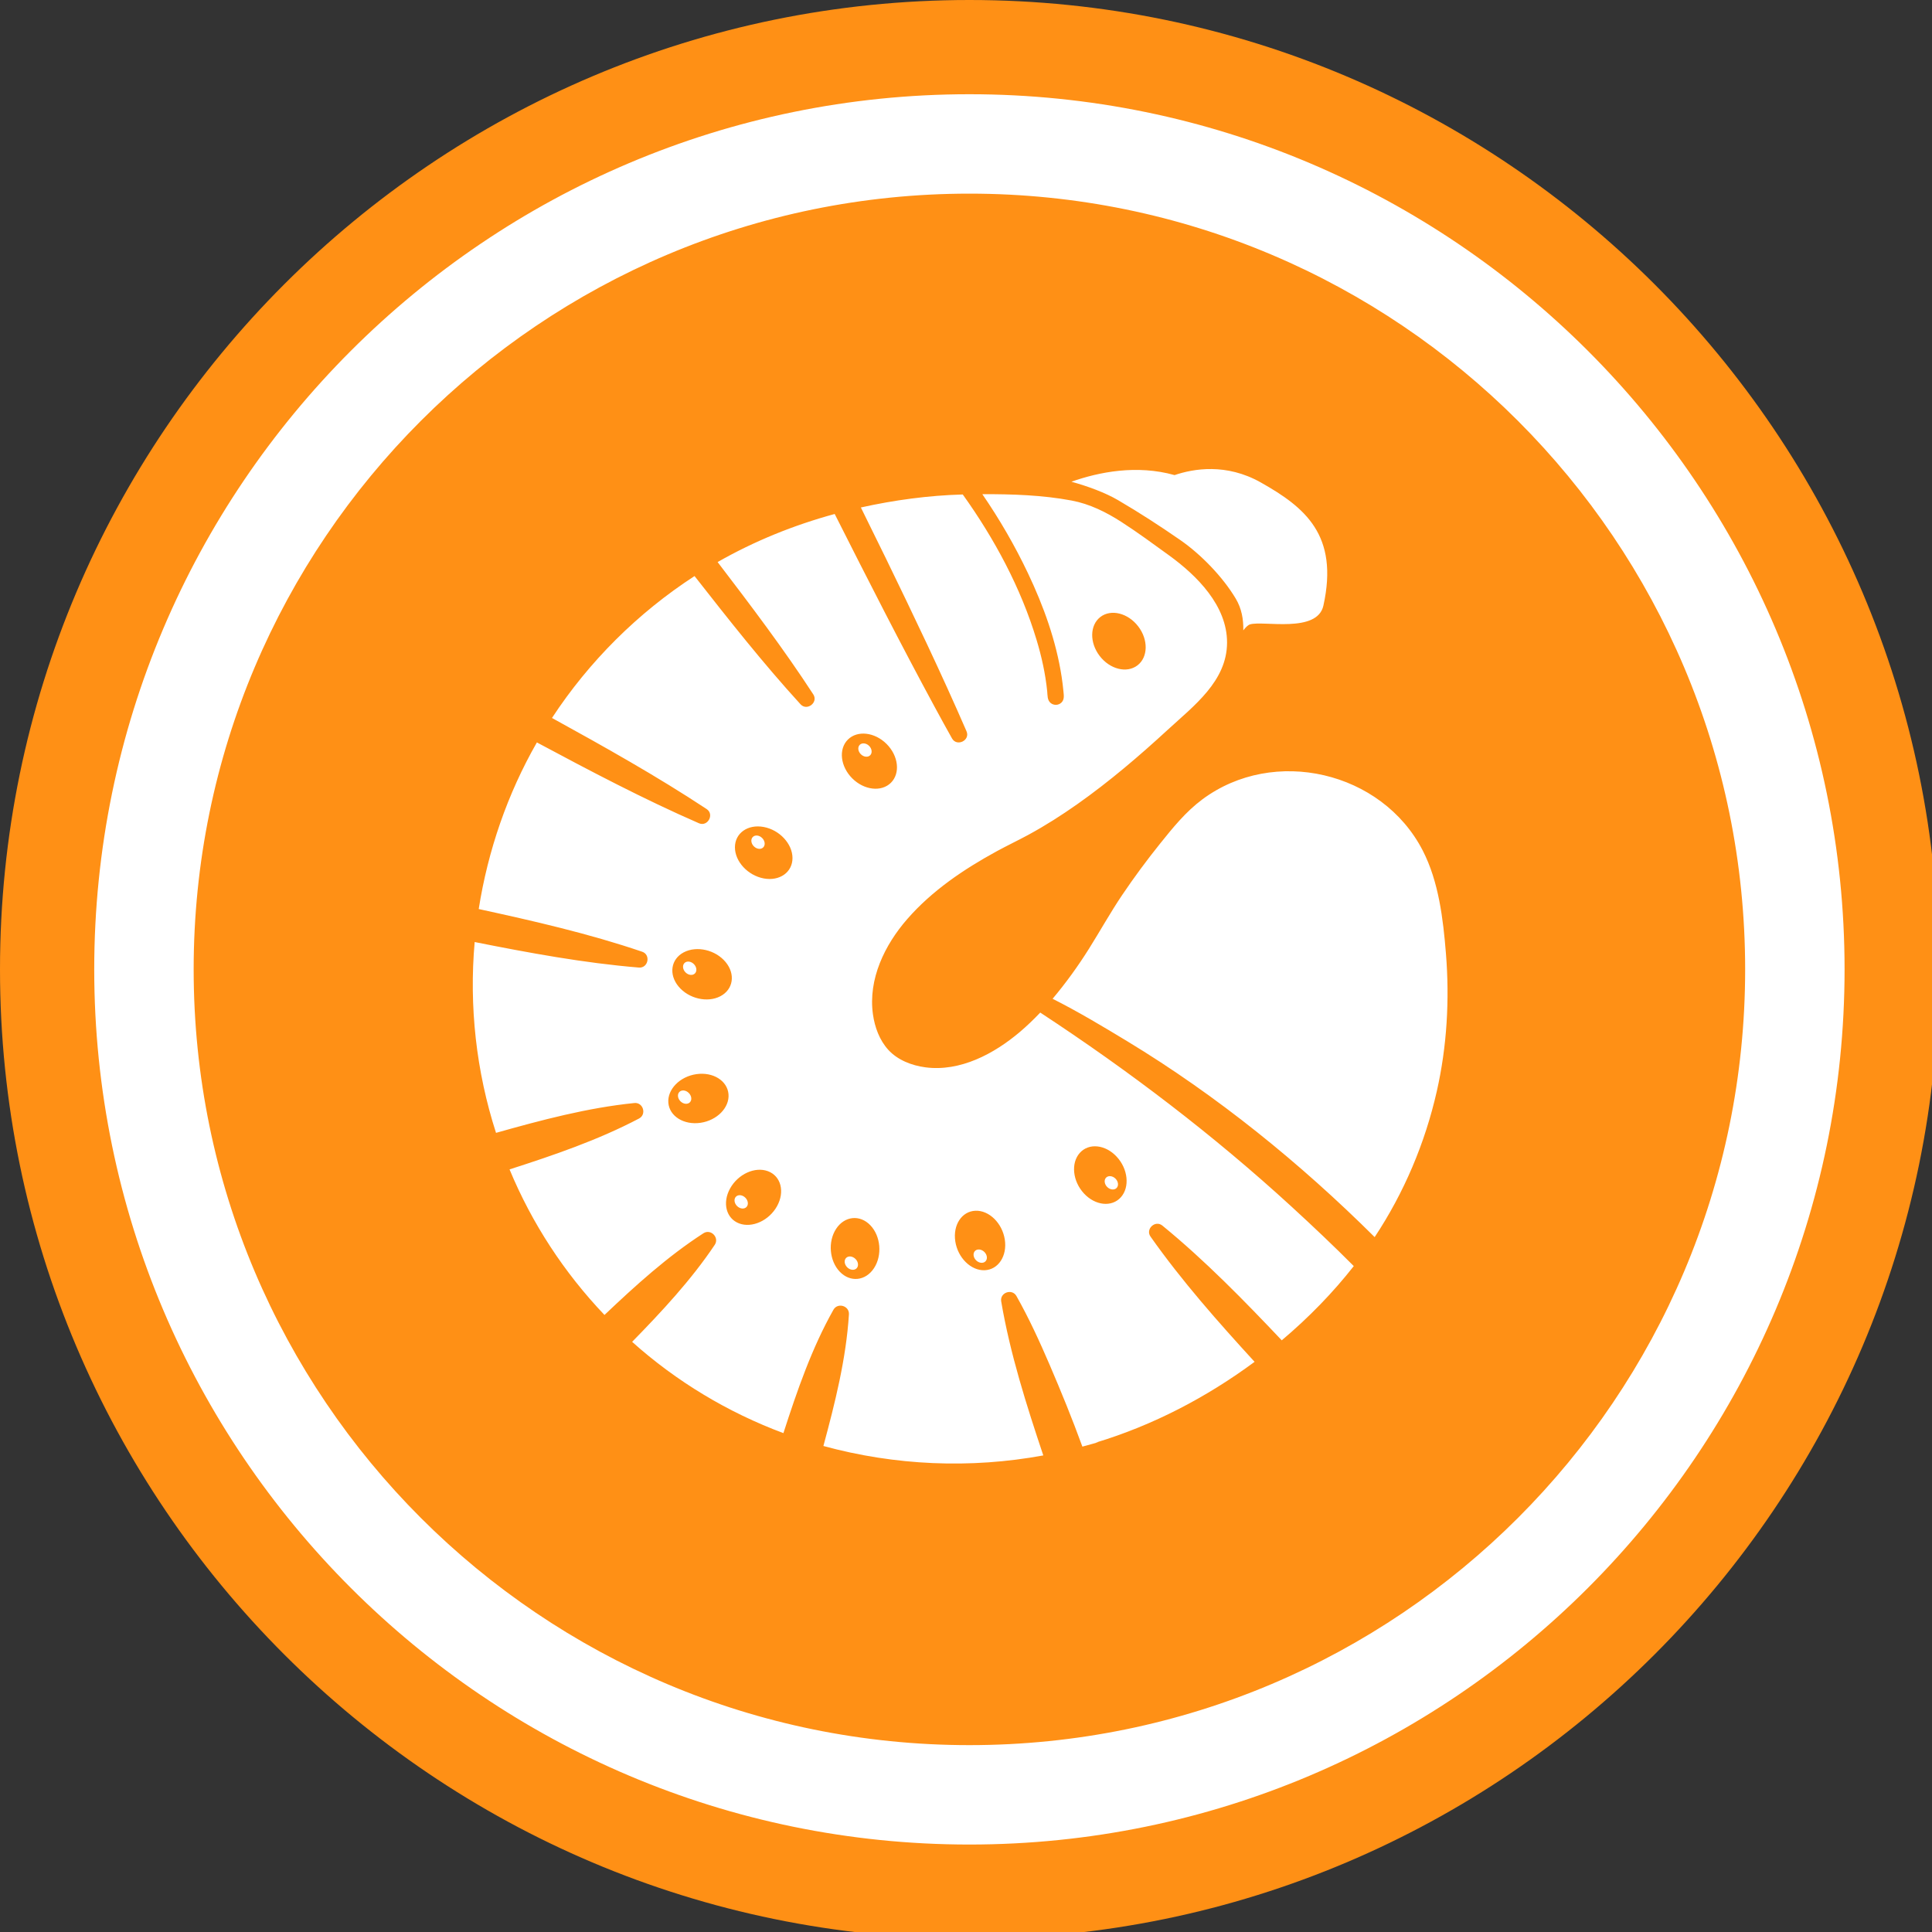
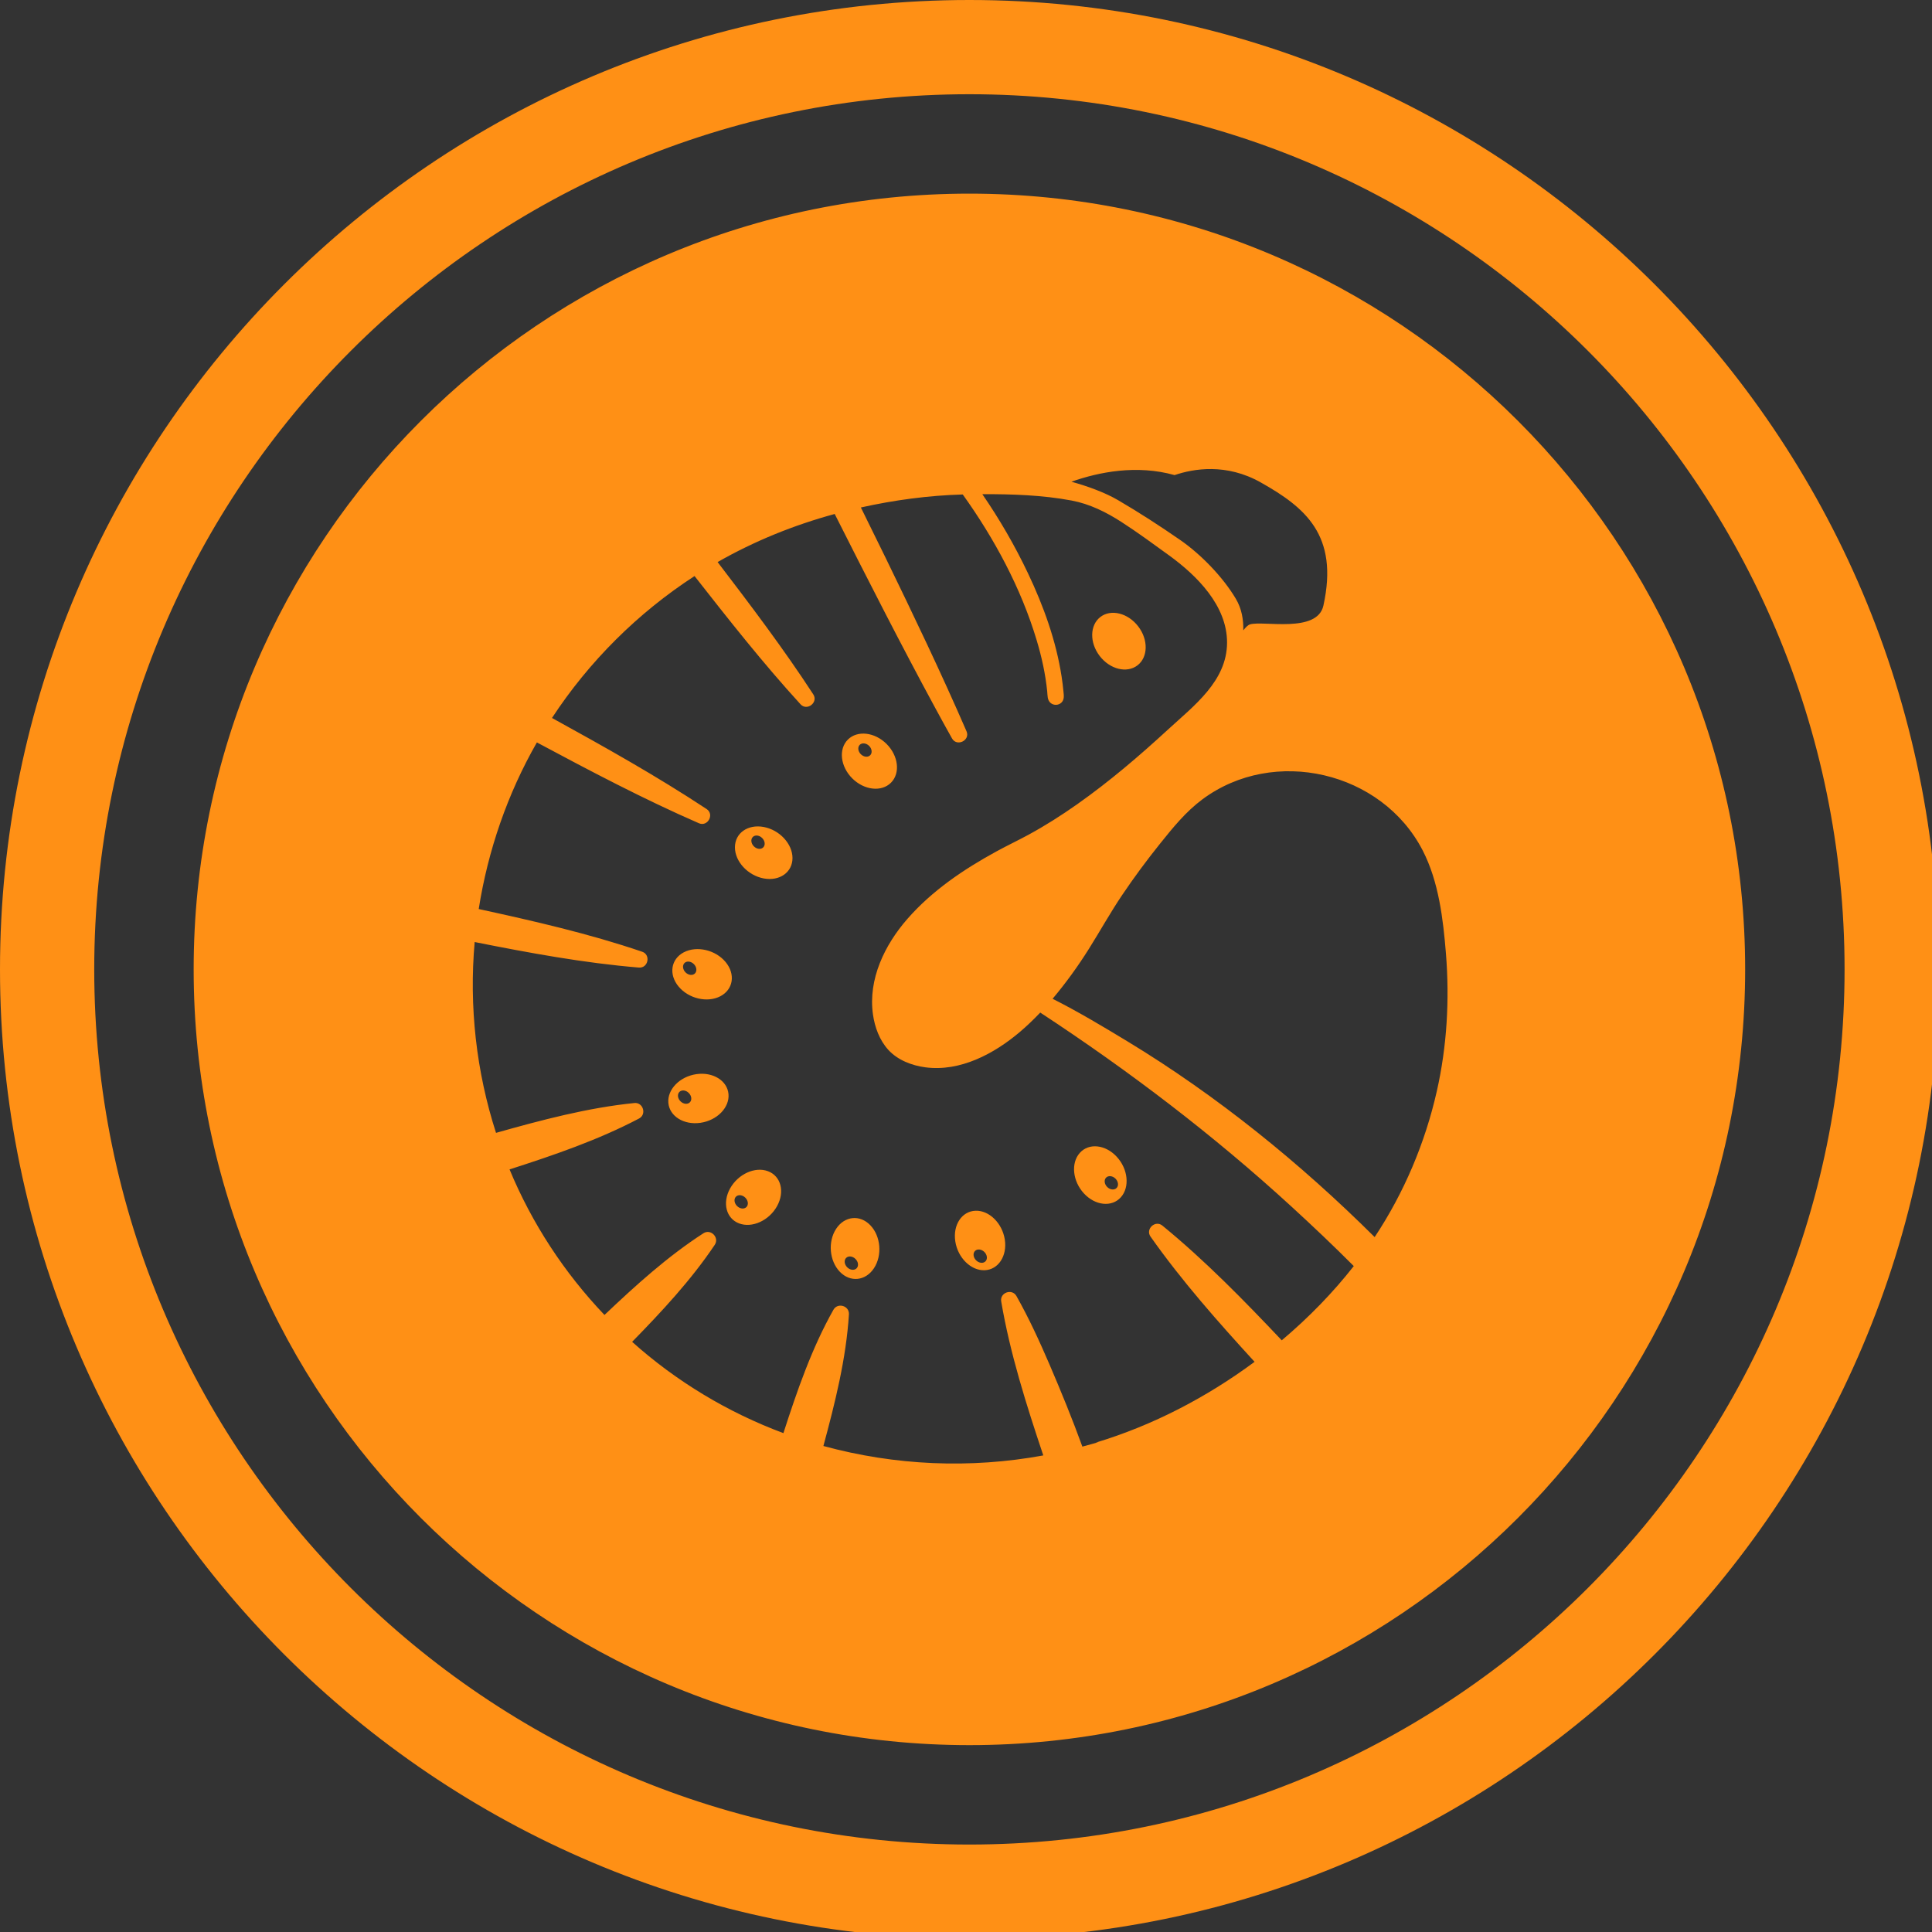
<svg xmlns="http://www.w3.org/2000/svg" id="Layer_1" version="1.1" viewBox="0 0 115 115">
  <rect x="0" y="0" width="115" height="115" fill="#333333" stroke="none" />
  <defs>
    <style> .st0 { fill: #fff; } .st0, .st1 { fill-rule: evenodd; } .st1 { fill: #ff9015; } </style>
  </defs>
  <g id="Grub-Control">
-     <path id="Fill-1" class="st0" d="M111.198,57.702c0,29.556-23.96,53.516-53.516,53.516S4.166,87.257,4.166,57.702,28.126,4.186,57.682,4.186s53.516,23.96,53.516,53.516" />
    <path id="Fill-3" class="st1" d="M65.904,70.653c-.171-.171-.2-.421-.063-.558.137-.136.386-.108.558.063.171.172.199.421.063.558-.137.137-.387.108-.558-.063M58.1,75.018c-.172-.171-.2-.421-.063-.558.137-.136.386-.108.558.063.171.172.199.421.063.558-.137.137-.387.108-.558-.063M50.428,75.434c-.171-.172-.2-.421-.063-.558.137-.137.386-.109.558.063.171.171.2.421.063.558-.137.136-.387.108-.558-.063M43.871,71.787c-.171-.172-.2-.421-.063-.558.137-.137.387-.108.558.063.171.171.2.421.063.558-.137.136-.386.108-.558-.063M40.504,65.553c-.171-.172-.2-.421-.063-.558.137-.137.387-.109.558.063.171.171.2.421.063.558-.137.136-.386.108-.558-.063M40.806,57.881c-.171-.172-.199-.421-.063-.558.137-.137.387-.108.558.063.172.171.2.421.063.558-.136.137-.386.108-.558-.063M44.873,50.377c-.172-.171-.2-.421-.063-.557.136-.137.386-.109.557.063.172.171.2.421.063.557-.136.137-.386.109-.557-.063M64.521,71.039c-.676-.729-.787-1.809-.248-2.413.538-.604,1.523-.502,2.198.227.676.728.787,1.808.248,2.412-.538.604-1.523.502-2.198-.226M56.863,73.894c-.151-.977.386-1.795,1.2-1.826.813-.031,1.595.736,1.747,1.714.151.978-.387,1.796-1.2,1.827-.814.031-1.596-.737-1.747-1.715M49.77,73.143c.502-.764,1.414-.859,2.036-.211.622.647.719,1.791.217,2.555-.502.765-1.413.859-2.035.212-.622-.648-.72-1.792-.218-2.556M45.714,69.715c.772.29,1.013,1.221.539,2.08-.475.858-1.485,1.318-2.257,1.028-.772-.291-1.013-1.222-.539-2.08.475-.858,1.485-1.319,2.257-1.028M43.363,65.127c.067.8-.68,1.564-1.668,1.707-.989.143-1.845-.39-1.912-1.189-.067-.8.68-1.565,1.669-1.708.988-.143,1.844.39,1.911,1.19M42.879,59.3c-.771.404-1.884.146-2.486-.576-.601-.722-.462-1.635.309-2.039.772-.404,1.885-.146,2.486.576.601.722.463,1.635-.309,2.039M45.462,52.288c-.946-.176-1.715-1.003-1.716-1.85-.002-.846.764-1.389,1.71-1.214.946.175,1.715,1.003,1.716,1.849.002.846-.764,1.39-1.71,1.215M65.455,39.043c-.609-.796-.588-1.834.046-2.32.634-.485,1.642-.233,2.251.563.609.795.588,1.834-.046,2.319-.635.486-1.642.234-2.251-.562M51.239,44.893c-.171-.171-.2-.421-.063-.558.137-.136.386-.108.558.063.171.172.199.421.063.558-.137.137-.387.109-.558-.063M50.728,46.33c-.708-.709-.825-1.741-.26-2.306.565-.565,1.597-.448,2.306.26.708.709.825,1.741.26,2.306s-1.597.448-2.306-.26M85.525,64.951c-.7,3.09-1.949,6.044-3.7,8.686-4.429-4.402-9.375-8.413-14.719-11.653-1.459-.884-2.928-1.764-4.451-2.533.789-.939,1.506-1.93,2.159-2.969.669-1.065,1.278-2.163,1.982-3.207.706-1.047,1.456-2.062,2.247-3.047.768-.957,1.537-1.912,2.529-2.648-.394.292.786-.585,0,0,4.255-3.164,10.682-1.668,13.111,3.04.957,1.855,1.219,4.088,1.385,6.141.22,2.735.064,5.51-.543,8.19M76.295,79.781c-2.253-2.38-4.567-4.753-7.108-6.831-.423-.343-1.019.207-.704.656,1.858,2.637,4.019,5.078,6.195,7.455-2.862,2.117-6.056,3.784-9.465,4.812.265-.063.267-.049-.786.235-.599-1.648-1.262-3.272-1.954-4.883-.595-1.384-1.231-2.77-1.972-4.083-.263-.46-.993-.203-.906.321.529,3.115,1.506,6.179,2.506,9.169-4.345.8-8.827.604-13.089-.561.689-2.552,1.354-5.19,1.52-7.838.028-.51-.669-.716-.922-.273-1.294,2.293-2.173,4.848-2.978,7.345-3.303-1.229-6.38-3.081-9.005-5.434,1.758-1.797,3.518-3.683,4.92-5.778.284-.431-.237-.965-.674-.686-2.132,1.376-4.057,3.122-5.892,4.864-2.399-2.517-4.319-5.453-5.651-8.664,2.614-.839,5.275-1.748,7.711-3.03.46-.246.243-.971-.278-.921-2.787.281-5.549,1.018-8.238,1.776-1.179-3.657-1.61-7.531-1.271-11.358,3.228.642,6.492,1.248,9.776,1.519.554.043.719-.763.196-.942-3.172-1.08-6.461-1.83-9.731-2.542.548-3.482,1.71-6.857,3.462-9.917,3.165,1.694,6.353,3.376,9.646,4.811.522.227.935-.53.459-.845-2.971-1.962-6.089-3.706-9.206-5.422,2.203-3.362,5.113-6.259,8.486-8.447,2.034,2.596,4.082,5.196,6.308,7.632.386.422,1.073-.108.76-.589-1.767-2.714-3.73-5.303-5.695-7.876,2.191-1.251,4.535-2.199,6.969-2.862,1.96,3.882,3.93,7.756,6.003,11.58.323.596.649,1.192.982,1.783.291.51,1.096.112.862-.428-1.51-3.478-3.151-6.902-4.809-10.311-.49-1.005-.984-2.009-1.48-3.011,1.995-.442,4.022-.716,6.065-.774,1.88,2.623,3.468,5.571,4.397,8.667.299.993.524,2.012.629,3.046.025.243-.003.522.202.696.186.157.47.149.646-.022.187-.183.141-.434.119-.668-.027-.29-.063-.579-.107-.866-.328-2.143-1.076-4.21-2.003-6.162-.778-1.638-1.692-3.216-2.719-4.71,1.774-.003,3.575.052,5.323.381,1.068.202,2.05.689,2.957,1.274.965.622,1.902,1.312,2.832,1.986,1.662,1.204,3.462,2.995,3.456,5.198-.006,2.293-1.983,3.761-3.514,5.171-1.711,1.575-3.487,3.093-5.389,4.435-.943.665-1.917,1.286-2.932,1.837-.622.337-1.263.64-1.884.979-1.953,1.067-3.835,2.335-5.309,4.022-1.35,1.545-2.344,3.583-2.05,5.681.107.759.389,1.537.913,2.111.56.614,1.398.934,2.206,1.042,2.075.276,4.098-.808,5.632-2.11.424-.36.824-.747,1.207-1.149,5.283,3.464,10.314,7.294,14.973,11.565,1.254,1.15,2.489,2.319,3.69,3.525-1.215,1.551-2.653,3.041-4.287,4.419M69.914,28.28c1.129-.384,3.079-.721,5.132.437,2.627,1.48,4.656,3.129,3.728,7.33-.368,1.667-3.581.881-4.365,1.118-.133.04-.265.181-.403.356.013-.658-.099-1.295-.443-1.877-.768-1.298-2.088-2.655-3.318-3.505-1.236-.854-2.395-1.607-3.693-2.367-.772-.452-1.813-.832-2.778-1.098,1.649-.582,3.895-1.025,6.14-.394M57.703,11.526c-25.503,0-46.176,20.674-46.176,46.176s20.673,46.175,46.176,46.175,46.175-20.673,46.175-46.175S83.205,11.526,57.703,11.526M57.702,109.794c-28.724,0-52.093-23.368-52.093-52.093S28.978,5.609,57.702,5.609s52.094,23.369,52.094,52.092-23.369,52.093-52.094,52.093M57.702-0C25.886-0,0,25.885,0,57.701s25.886,57.702,57.702,57.702,57.703-25.884,57.703-57.702S89.519-0,57.702-0" />
  </g>
</svg>